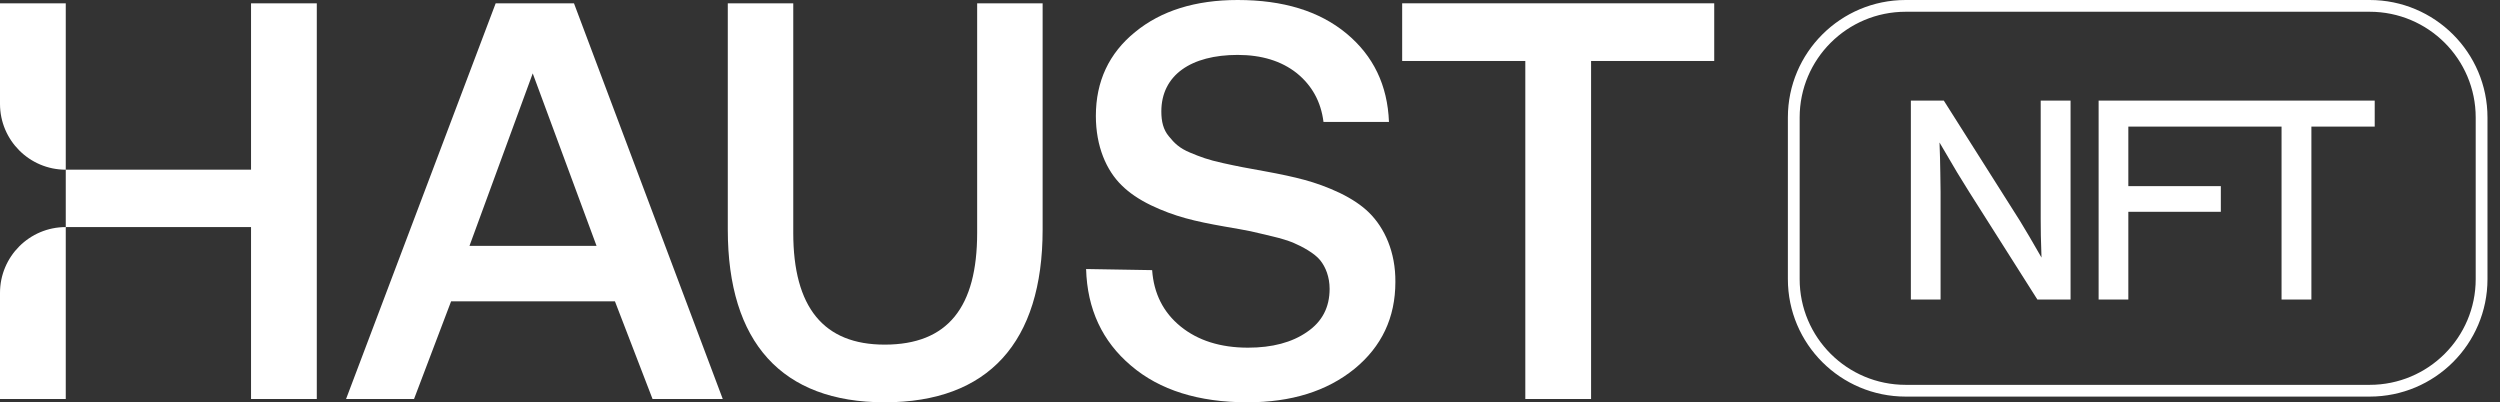
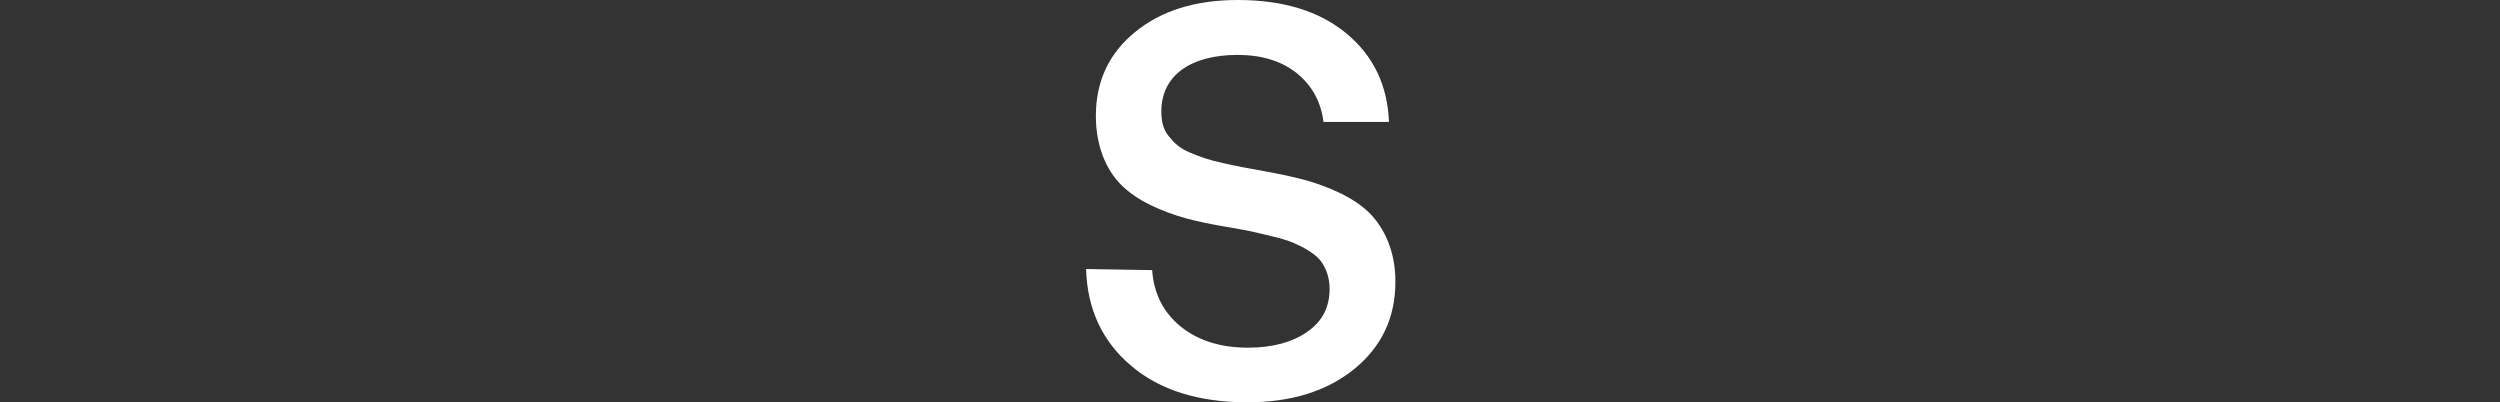
<svg xmlns="http://www.w3.org/2000/svg" width="174" height="28" viewBox="0 0 174 28" fill="none">
  <rect x="0" y="0" width="174" height="28" fill="#333333" stroke="none" />
-   <path d="M4.577 27.77H0V20.388C0 17.857 2.049 15.805 4.577 15.805V11.811C2.049 11.811 0 9.759 0 7.228V0.23H4.577V11.811H17.472V0.23H22.049V27.77H17.472V15.805H4.577V27.77Z" fill="white" />
-   <path d="M31.397 20.971L28.817 27.77H24.086L34.499 0.23H39.949L50.304 27.77H45.417L42.799 20.971H31.397ZM41.519 17.111L37.078 5.108L32.676 17.111H41.519Z" fill="white" />
-   <path d="M50.654 15.978V0.23H55.211V16.209C55.211 21.394 57.325 23.986 61.572 23.986C65.974 23.986 68.01 21.375 68.01 16.209V0.23H72.567V15.978C72.567 23.833 68.785 28 61.572 28C54.416 28 50.654 23.833 50.654 15.978Z" fill="white" />
  <path d="M75.593 18.724L80.189 18.801C80.305 20.433 80.964 21.739 82.167 22.719C83.369 23.698 84.94 24.198 86.86 24.198C88.547 24.198 89.924 23.833 90.971 23.103C92.018 22.392 92.541 21.394 92.541 20.107C92.541 19.281 92.27 18.59 91.882 18.11C91.494 17.63 90.66 17.169 89.982 16.881C89.633 16.746 89.167 16.593 88.585 16.458C88.004 16.324 87.48 16.189 87.034 16.093C86.588 15.997 85.987 15.901 85.231 15.767C83.156 15.402 81.76 15.075 80.111 14.288C79.277 13.885 78.599 13.424 78.075 12.905C77.008 11.868 76.272 10.197 76.272 8.066C76.272 5.665 77.183 3.706 79.006 2.228C80.809 0.749 83.195 0 86.142 0C89.303 0 91.824 0.768 93.705 2.324C95.586 3.879 96.575 5.934 96.672 8.488H92.115C91.94 7.086 91.32 5.953 90.253 5.089C89.187 4.244 87.81 3.822 86.142 3.822C82.904 3.822 80.829 5.224 80.829 7.759C80.829 8.45 80.964 9.026 81.352 9.487C81.74 9.967 82.089 10.313 82.826 10.62C83.563 10.927 84.067 11.119 85.114 11.35C85.638 11.465 86.084 11.561 86.491 11.638C86.898 11.715 87.422 11.811 88.062 11.926C89.109 12.118 90.02 12.31 90.796 12.521C91.572 12.732 92.386 13.021 93.24 13.424C94.073 13.827 94.772 14.288 95.295 14.807C96.362 15.863 97.137 17.534 97.118 19.627C97.118 22.104 96.168 24.121 94.267 25.676C92.347 27.232 89.865 28 86.821 28C83.427 28 80.712 27.155 78.715 25.446C76.718 23.756 75.67 21.509 75.593 18.724Z" fill="white" />
-   <path d="M106.162 4.244H97.591V0.23H119.31V4.244H110.739V27.77H106.162V4.244Z" fill="white" />
-   <path fill-rule="evenodd" clip-rule="evenodd" d="M132.636 0.818H164.929C169.005 0.818 172.309 4.113 172.309 8.179V19.424C172.309 23.49 169.005 26.785 164.929 26.785H132.636C128.56 26.785 125.256 23.49 125.256 19.424V8.179C125.256 4.113 128.56 0.818 132.636 0.818ZM124.436 8.179C124.436 3.662 128.107 0 132.636 0H164.929C169.458 0 173.129 3.662 173.129 8.179V19.424C173.129 23.941 169.458 27.603 164.929 27.603H132.636C128.107 27.603 124.436 23.941 124.436 19.424V8.179ZM132.996 20.846V7H135.288L140.589 15.373C140.751 15.633 140.971 16.001 141.251 16.478C141.53 16.956 141.81 17.439 142.089 17.928C142.071 17.426 142.055 16.918 142.043 16.404C142.037 15.884 142.033 15.496 142.033 15.242V7H144.111V20.846H141.801L137.058 13.365C136.866 13.062 136.586 12.61 136.22 12.009C135.859 11.402 135.45 10.705 134.99 9.918C135.021 10.729 135.04 11.43 135.046 12.018C135.058 12.6 135.064 13.046 135.064 13.356V20.846H132.996ZM146.064 7V20.846H148.132V14.741H154.57V12.957H148.132V8.812L154.37 8.812L155.101 8.812L158.796 8.812V20.846H160.873V8.812H165.28V7H155.101H154.37H146.064Z" fill="white" />
</svg>